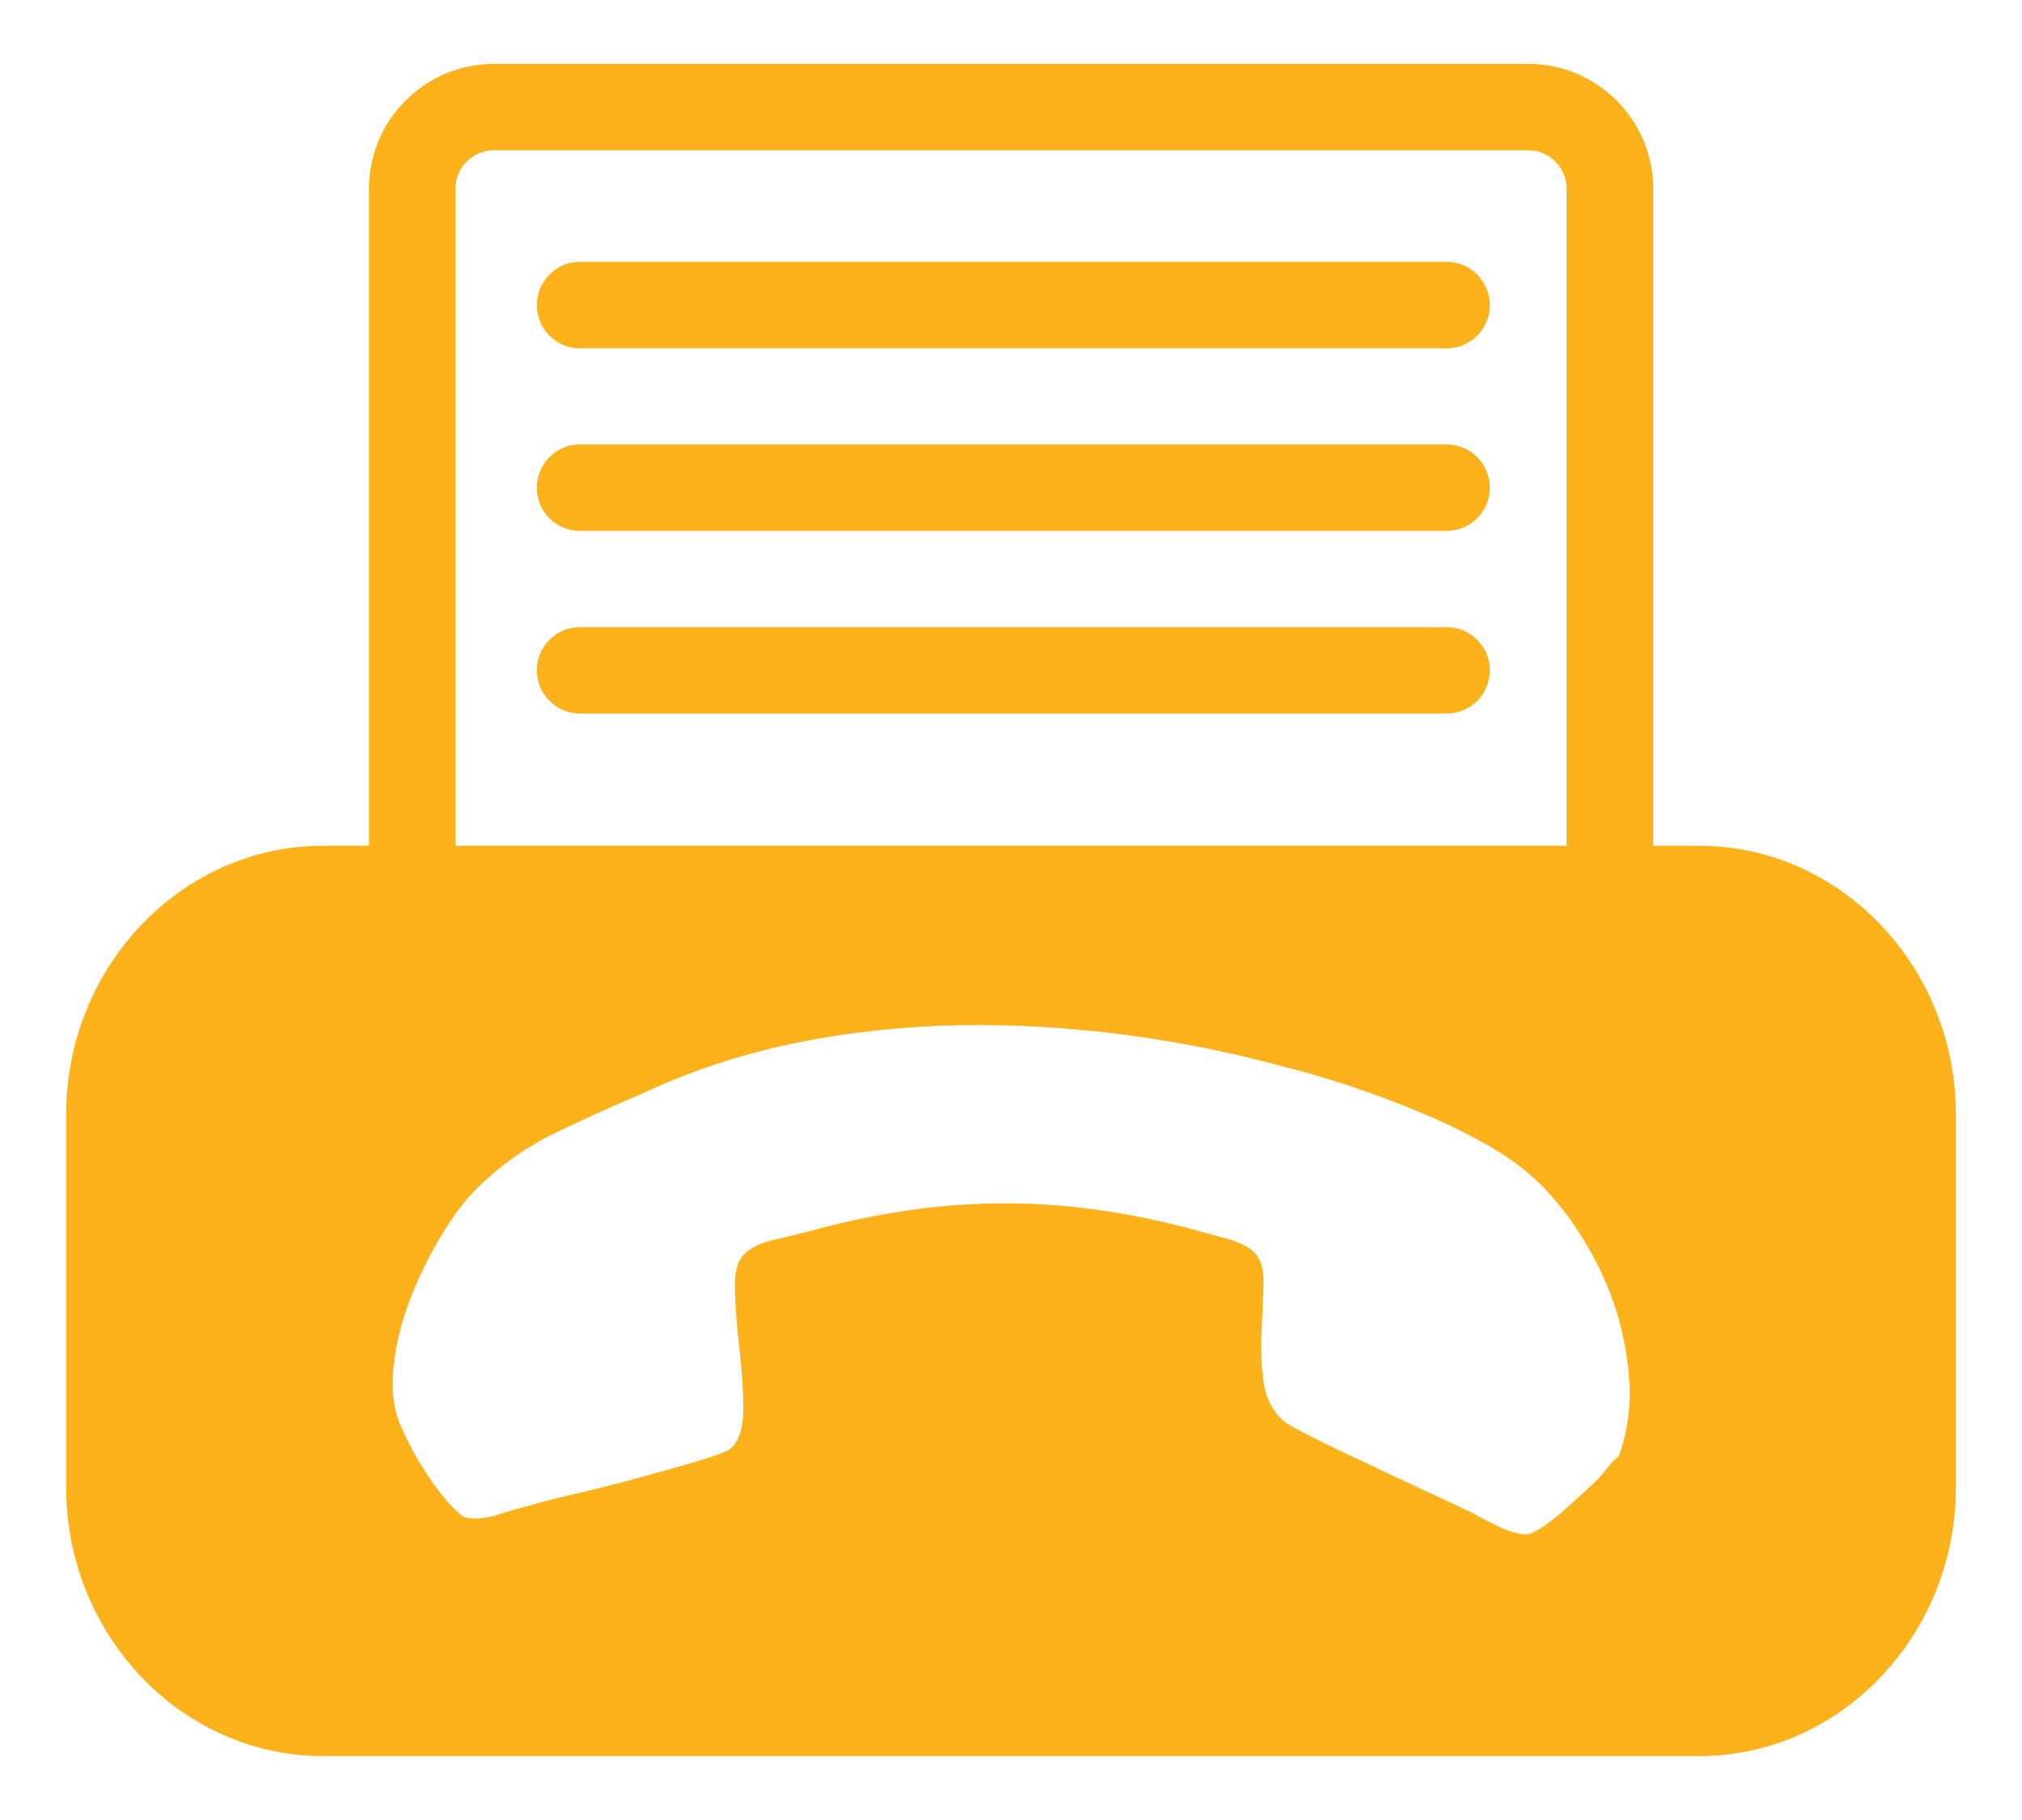
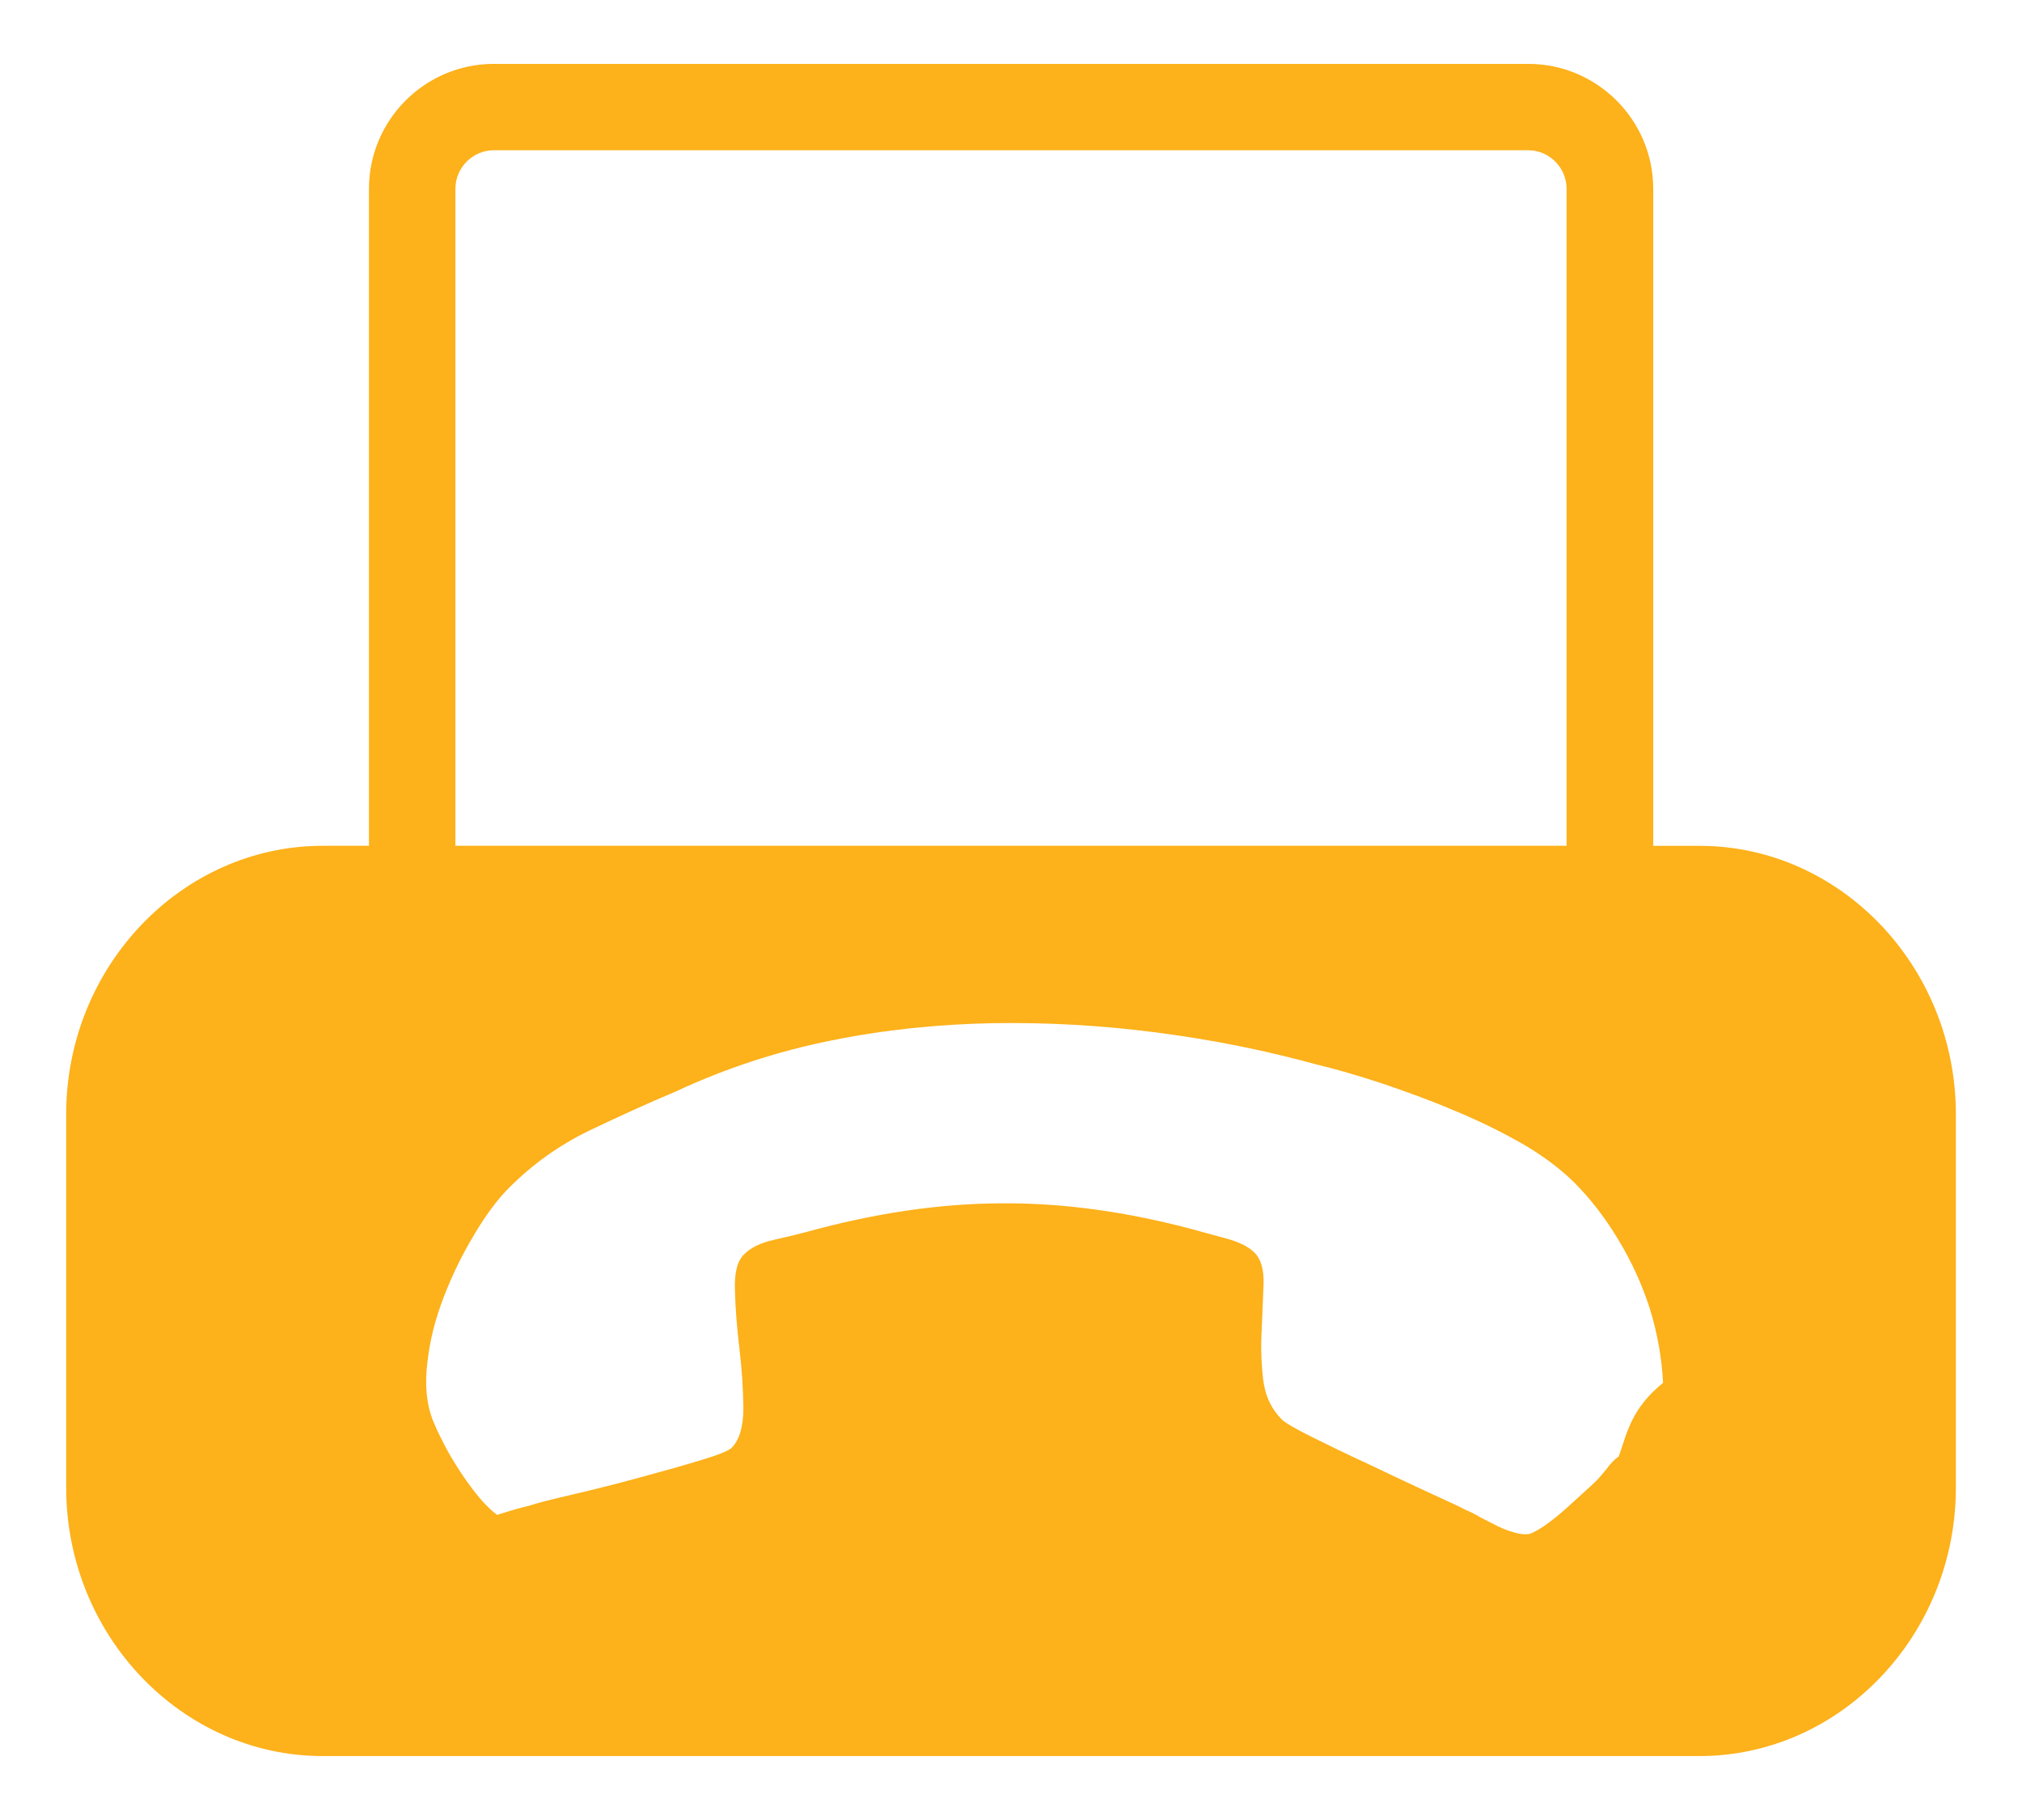
<svg xmlns="http://www.w3.org/2000/svg" version="1.1" id="fax" x="0px" y="0px" width="100px" height="90px" viewBox="0 0 100 90" enable-background="new 0 0 100 90" xml:space="preserve">
  <g>
    <g>
-       <path fill="#FDB11A" d="M84.052,41.827h-2.29V9.339c0-3.411-2.777-6.18-6.179-6.18H24.425c-3.405,0-6.178,2.77-6.178,6.18v32.486    h-2.286c-6.971,0-12.688,5.969-12.688,13.276v18.461c0,7.309,5.718,13.276,12.688,13.276h68.09    c6.967,0,12.678-5.969,12.678-13.276V55.104C96.729,47.795,91.018,41.827,84.052,41.827z M22.522,9.339    c0-1.048,0.854-1.909,1.902-1.909h51.158c1.041,0,1.896,0.861,1.896,1.909v32.486H22.522V9.339z M80.057,72.02    c-0.203,0.146-0.396,0.332-0.57,0.58c-0.188,0.238-0.366,0.447-0.536,0.621c-0.146,0.146-0.375,0.355-0.683,0.633    c-0.31,0.271-0.61,0.563-0.916,0.828c-0.302,0.271-0.621,0.521-0.942,0.748c-0.316,0.215-0.57,0.361-0.765,0.424    c-0.197,0.031-0.444,0.021-0.72-0.063c-0.271-0.072-0.559-0.176-0.838-0.311c-0.28-0.135-0.571-0.301-0.871-0.445    c-0.28-0.166-0.528-0.291-0.737-0.373c-0.342-0.186-1-0.479-1.94-0.912c-0.949-0.445-1.92-0.893-2.904-1.369    c-0.987-0.455-1.911-0.9-2.743-1.316c-0.836-0.414-1.322-0.705-1.474-0.848c-0.541-0.529-0.854-1.205-0.949-2.012    c-0.094-0.811-0.118-1.617-0.071-2.436c0.03-0.82,0.071-1.588,0.092-2.281c0.021-0.705-0.129-1.232-0.448-1.545    c-0.291-0.293-0.763-0.529-1.427-0.707c-0.668-0.185-1.19-0.318-1.581-0.432c-3.343-0.896-6.529-1.328-9.552-1.298    c-3.025,0.013-6.234,0.486-9.613,1.42c-0.403,0.105-0.944,0.238-1.592,0.384c-0.657,0.146-1.149,0.385-1.485,0.727    c-0.338,0.33-0.483,0.934-0.442,1.834c0.021,0.902,0.104,1.846,0.223,2.861c0.12,0.994,0.178,1.957,0.192,2.893    c0,0.92-0.197,1.586-0.581,1.969c-0.145,0.146-0.683,0.363-1.621,0.643c-0.933,0.281-1.95,0.563-3.043,0.859    c-1.099,0.301-2.183,0.57-3.245,0.818c-1.066,0.248-1.771,0.428-2.12,0.551c-0.377,0.082-0.896,0.229-1.563,0.447    c-0.659,0.207-1.208,0.225-1.659,0.102c-0.104-0.063-0.285-0.217-0.533-0.467c-0.232-0.229-0.478-0.525-0.726-0.859    c-0.266-0.354-0.52-0.715-0.768-1.119c-0.259-0.403-0.481-0.797-0.679-1.2c-0.208-0.396-0.363-0.748-0.493-1.06    c-0.311-0.83-0.389-1.771-0.254-2.852c0.119-1.088,0.396-2.154,0.81-3.225c0.414-1.076,0.916-2.104,1.502-3.076    c0.576-0.977,1.161-1.752,1.721-2.313c1.166-1.172,2.468-2.096,3.902-2.799c1.45-0.694,2.896-1.358,4.375-1.979    c2.44-1.14,5.001-1.972,7.658-2.51c2.654-0.537,5.328-0.808,8.028-0.857c2.69-0.043,5.396,0.113,8.111,0.467    s5.338,0.881,7.856,1.574c0.959,0.229,2.031,0.539,3.231,0.934c1.193,0.406,2.375,0.828,3.545,1.328    c1.188,0.486,2.304,1.037,3.351,1.625c1.031,0.592,1.91,1.246,2.627,1.951c0.804,0.809,1.525,1.74,2.179,2.828    c0.653,1.076,1.176,2.219,1.562,3.42c0.371,1.213,0.59,2.428,0.651,3.658C80.646,69.688,80.471,70.877,80.057,72.02z" />
+       <path fill="#FDB11A" d="M84.052,41.827h-2.29V9.339c0-3.411-2.777-6.18-6.179-6.18H24.425c-3.405,0-6.178,2.77-6.178,6.18v32.486    h-2.286c-6.971,0-12.688,5.969-12.688,13.276v18.461c0,7.309,5.718,13.276,12.688,13.276h68.09    c6.967,0,12.678-5.969,12.678-13.276V55.104C96.729,47.795,91.018,41.827,84.052,41.827z M22.522,9.339    c0-1.048,0.854-1.909,1.902-1.909h51.158c1.041,0,1.896,0.861,1.896,1.909v32.486H22.522V9.339z M80.057,72.02    c-0.203,0.146-0.396,0.332-0.57,0.58c-0.188,0.238-0.366,0.447-0.536,0.621c-0.146,0.146-0.375,0.355-0.683,0.633    c-0.31,0.271-0.61,0.563-0.916,0.828c-0.302,0.271-0.621,0.521-0.942,0.748c-0.316,0.215-0.57,0.361-0.765,0.424    c-0.197,0.031-0.444,0.021-0.72-0.063c-0.271-0.072-0.559-0.176-0.838-0.311c-0.28-0.135-0.571-0.301-0.871-0.445    c-0.28-0.166-0.528-0.291-0.737-0.373c-0.342-0.186-1-0.479-1.94-0.912c-0.949-0.445-1.92-0.893-2.904-1.369    c-0.987-0.455-1.911-0.9-2.743-1.316c-0.836-0.414-1.322-0.705-1.474-0.848c-0.541-0.529-0.854-1.205-0.949-2.012    c-0.094-0.811-0.118-1.617-0.071-2.436c0.03-0.82,0.071-1.588,0.092-2.281c0.021-0.705-0.129-1.232-0.448-1.545    c-0.291-0.293-0.763-0.529-1.427-0.707c-0.668-0.185-1.19-0.318-1.581-0.432c-3.343-0.896-6.529-1.328-9.552-1.298    c-3.025,0.013-6.234,0.486-9.613,1.42c-0.403,0.105-0.944,0.238-1.592,0.384c-0.657,0.146-1.149,0.385-1.485,0.727    c-0.338,0.33-0.483,0.934-0.442,1.834c0.021,0.902,0.104,1.846,0.223,2.861c0.12,0.994,0.178,1.957,0.192,2.893    c0,0.92-0.197,1.586-0.581,1.969c-0.145,0.146-0.683,0.363-1.621,0.643c-0.933,0.281-1.95,0.563-3.043,0.859    c-1.099,0.301-2.183,0.57-3.245,0.818c-1.066,0.248-1.771,0.428-2.12,0.551c-0.377,0.082-0.896,0.229-1.563,0.447    c-0.104-0.063-0.285-0.217-0.533-0.467c-0.232-0.229-0.478-0.525-0.726-0.859    c-0.266-0.354-0.52-0.715-0.768-1.119c-0.259-0.403-0.481-0.797-0.679-1.2c-0.208-0.396-0.363-0.748-0.493-1.06    c-0.311-0.83-0.389-1.771-0.254-2.852c0.119-1.088,0.396-2.154,0.81-3.225c0.414-1.076,0.916-2.104,1.502-3.076    c0.576-0.977,1.161-1.752,1.721-2.313c1.166-1.172,2.468-2.096,3.902-2.799c1.45-0.694,2.896-1.358,4.375-1.979    c2.44-1.14,5.001-1.972,7.658-2.51c2.654-0.537,5.328-0.808,8.028-0.857c2.69-0.043,5.396,0.113,8.111,0.467    s5.338,0.881,7.856,1.574c0.959,0.229,2.031,0.539,3.231,0.934c1.193,0.406,2.375,0.828,3.545,1.328    c1.188,0.486,2.304,1.037,3.351,1.625c1.031,0.592,1.91,1.246,2.627,1.951c0.804,0.809,1.525,1.74,2.179,2.828    c0.653,1.076,1.176,2.219,1.562,3.42c0.371,1.213,0.59,2.428,0.651,3.658C80.646,69.688,80.471,70.877,80.057,72.02z" />
    </g>
    <g>
-       <path fill="#FDB11A" d="M71.542,12.947H28.685c-1.182,0-2.135,0.975-2.135,2.135c0,1.193,0.953,2.145,2.135,2.145h42.857    c1.181,0,2.14-0.951,2.14-2.145C73.682,13.92,72.723,12.947,71.542,12.947z" />
-     </g>
+       </g>
    <g>
-       <path fill="#FDB11A" d="M71.542,21.975H28.685c-1.182,0-2.135,0.963-2.135,2.146s0.953,2.133,2.135,2.133h42.857    c1.181,0,2.14-0.95,2.14-2.133S72.723,21.975,71.542,21.975z" />
-     </g>
+       </g>
    <g>
-       <path fill="#FDB11A" d="M71.542,31.012H28.685c-1.182,0-2.135,0.954-2.135,2.136s0.953,2.136,2.135,2.136h42.857    c1.181,0,2.14-0.954,2.14-2.136S72.723,31.012,71.542,31.012z" />
-     </g>
+       </g>
  </g>
</svg>